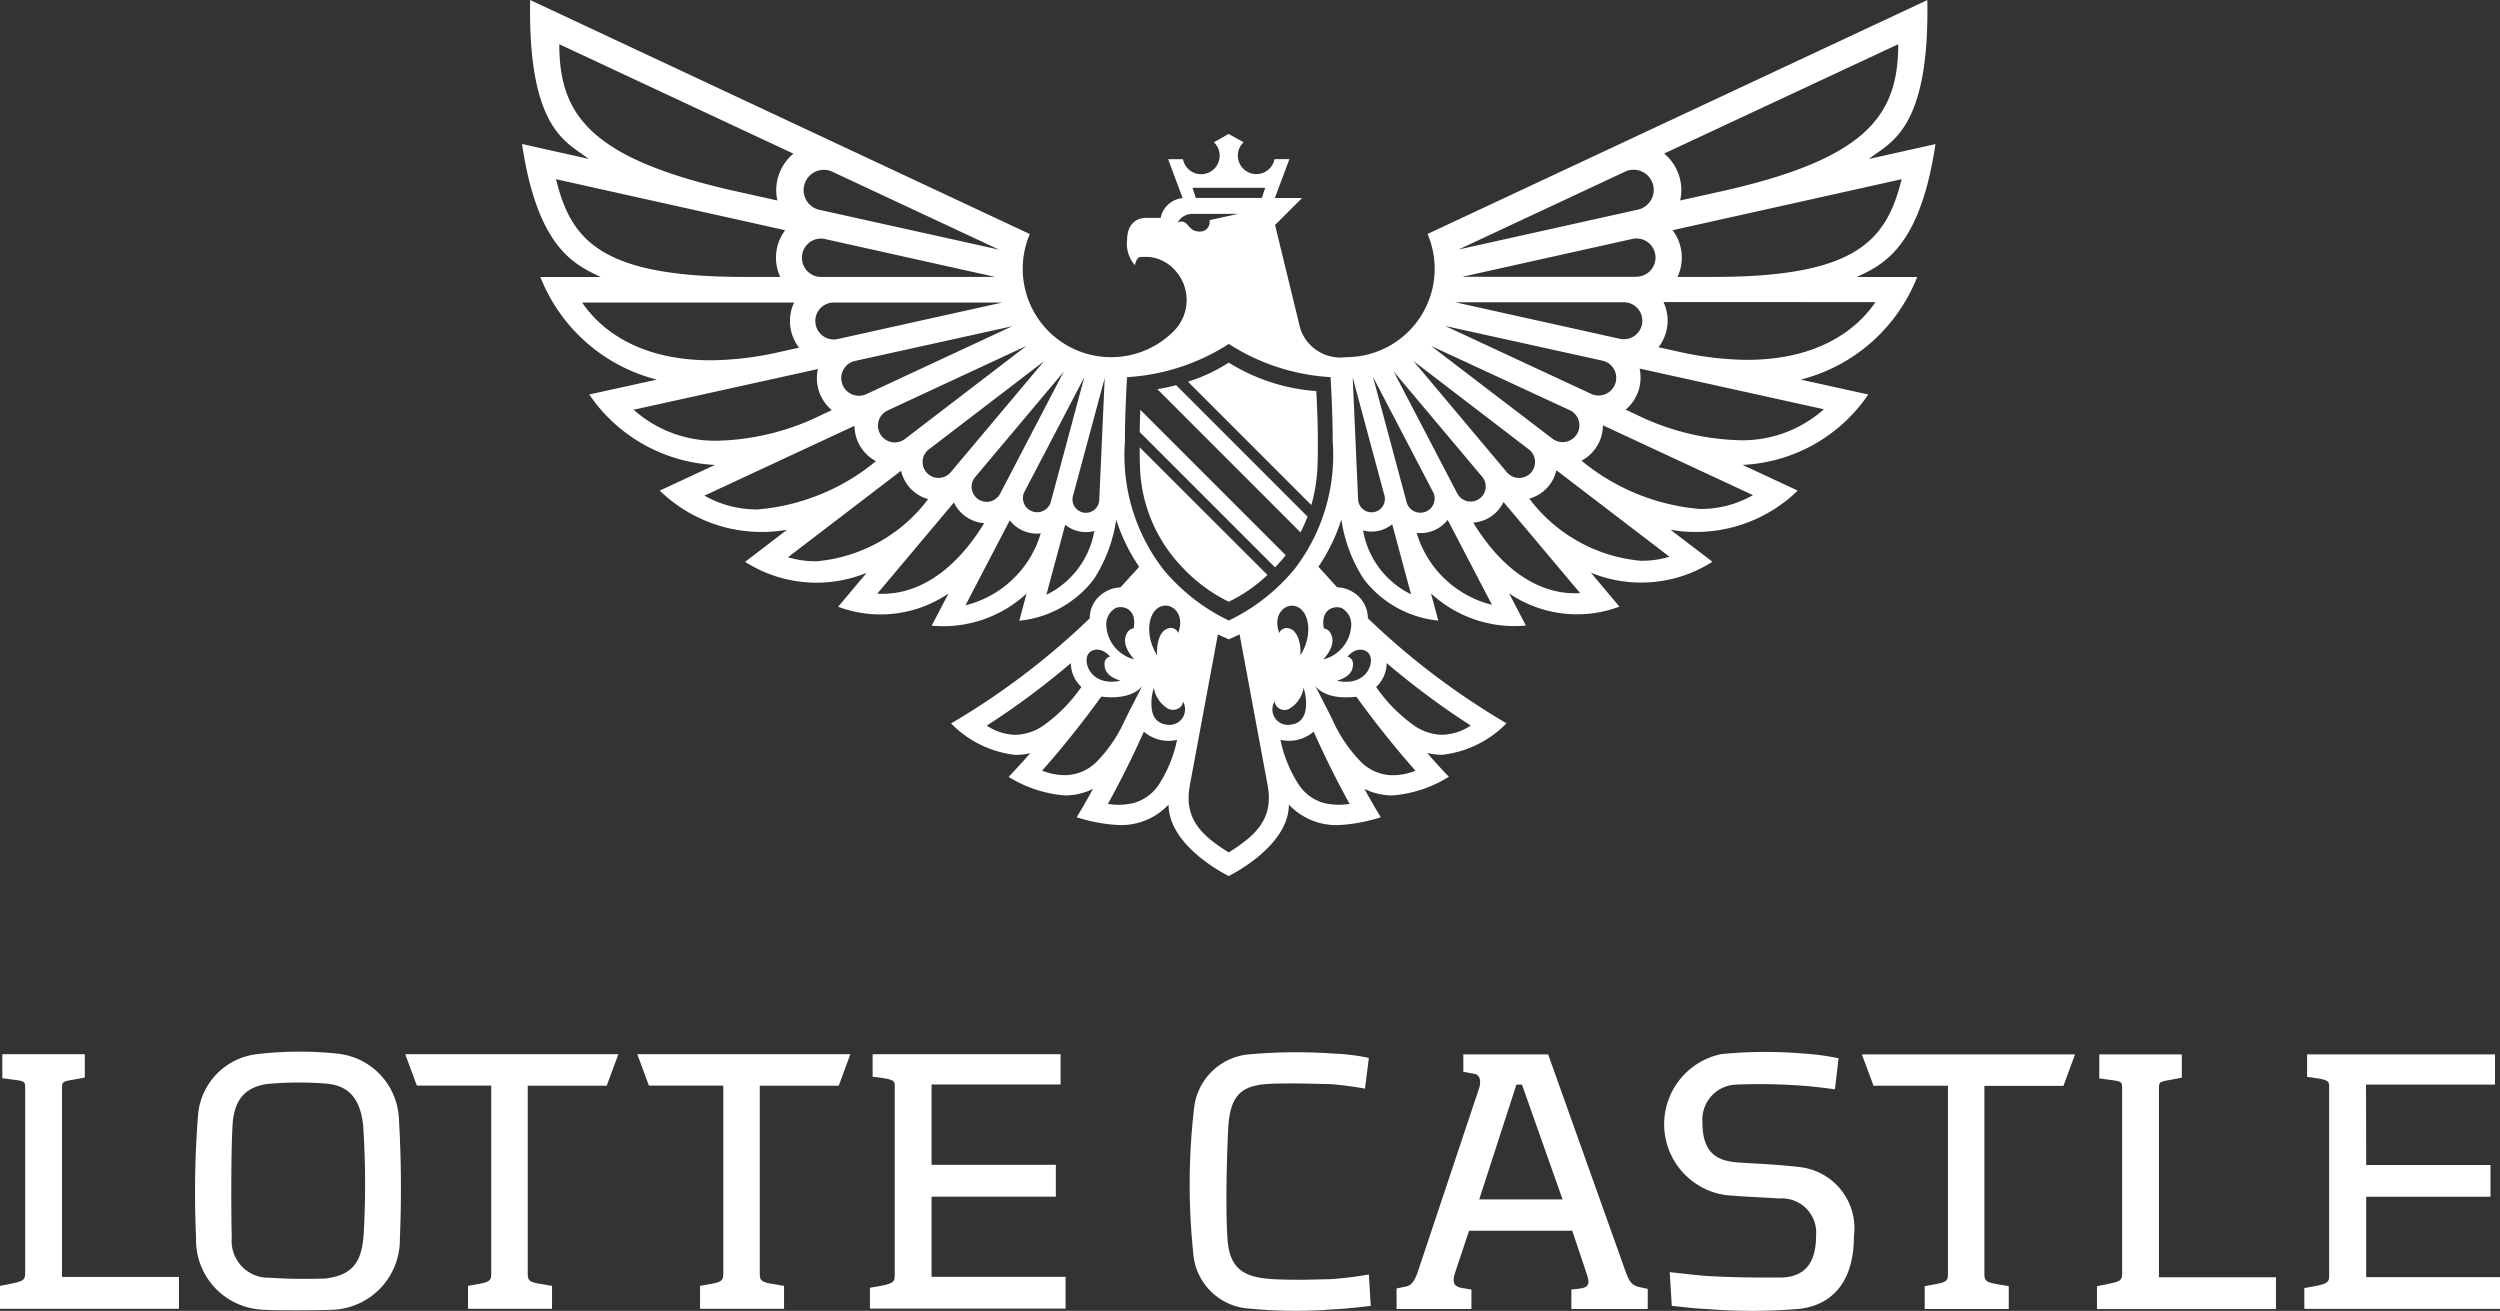
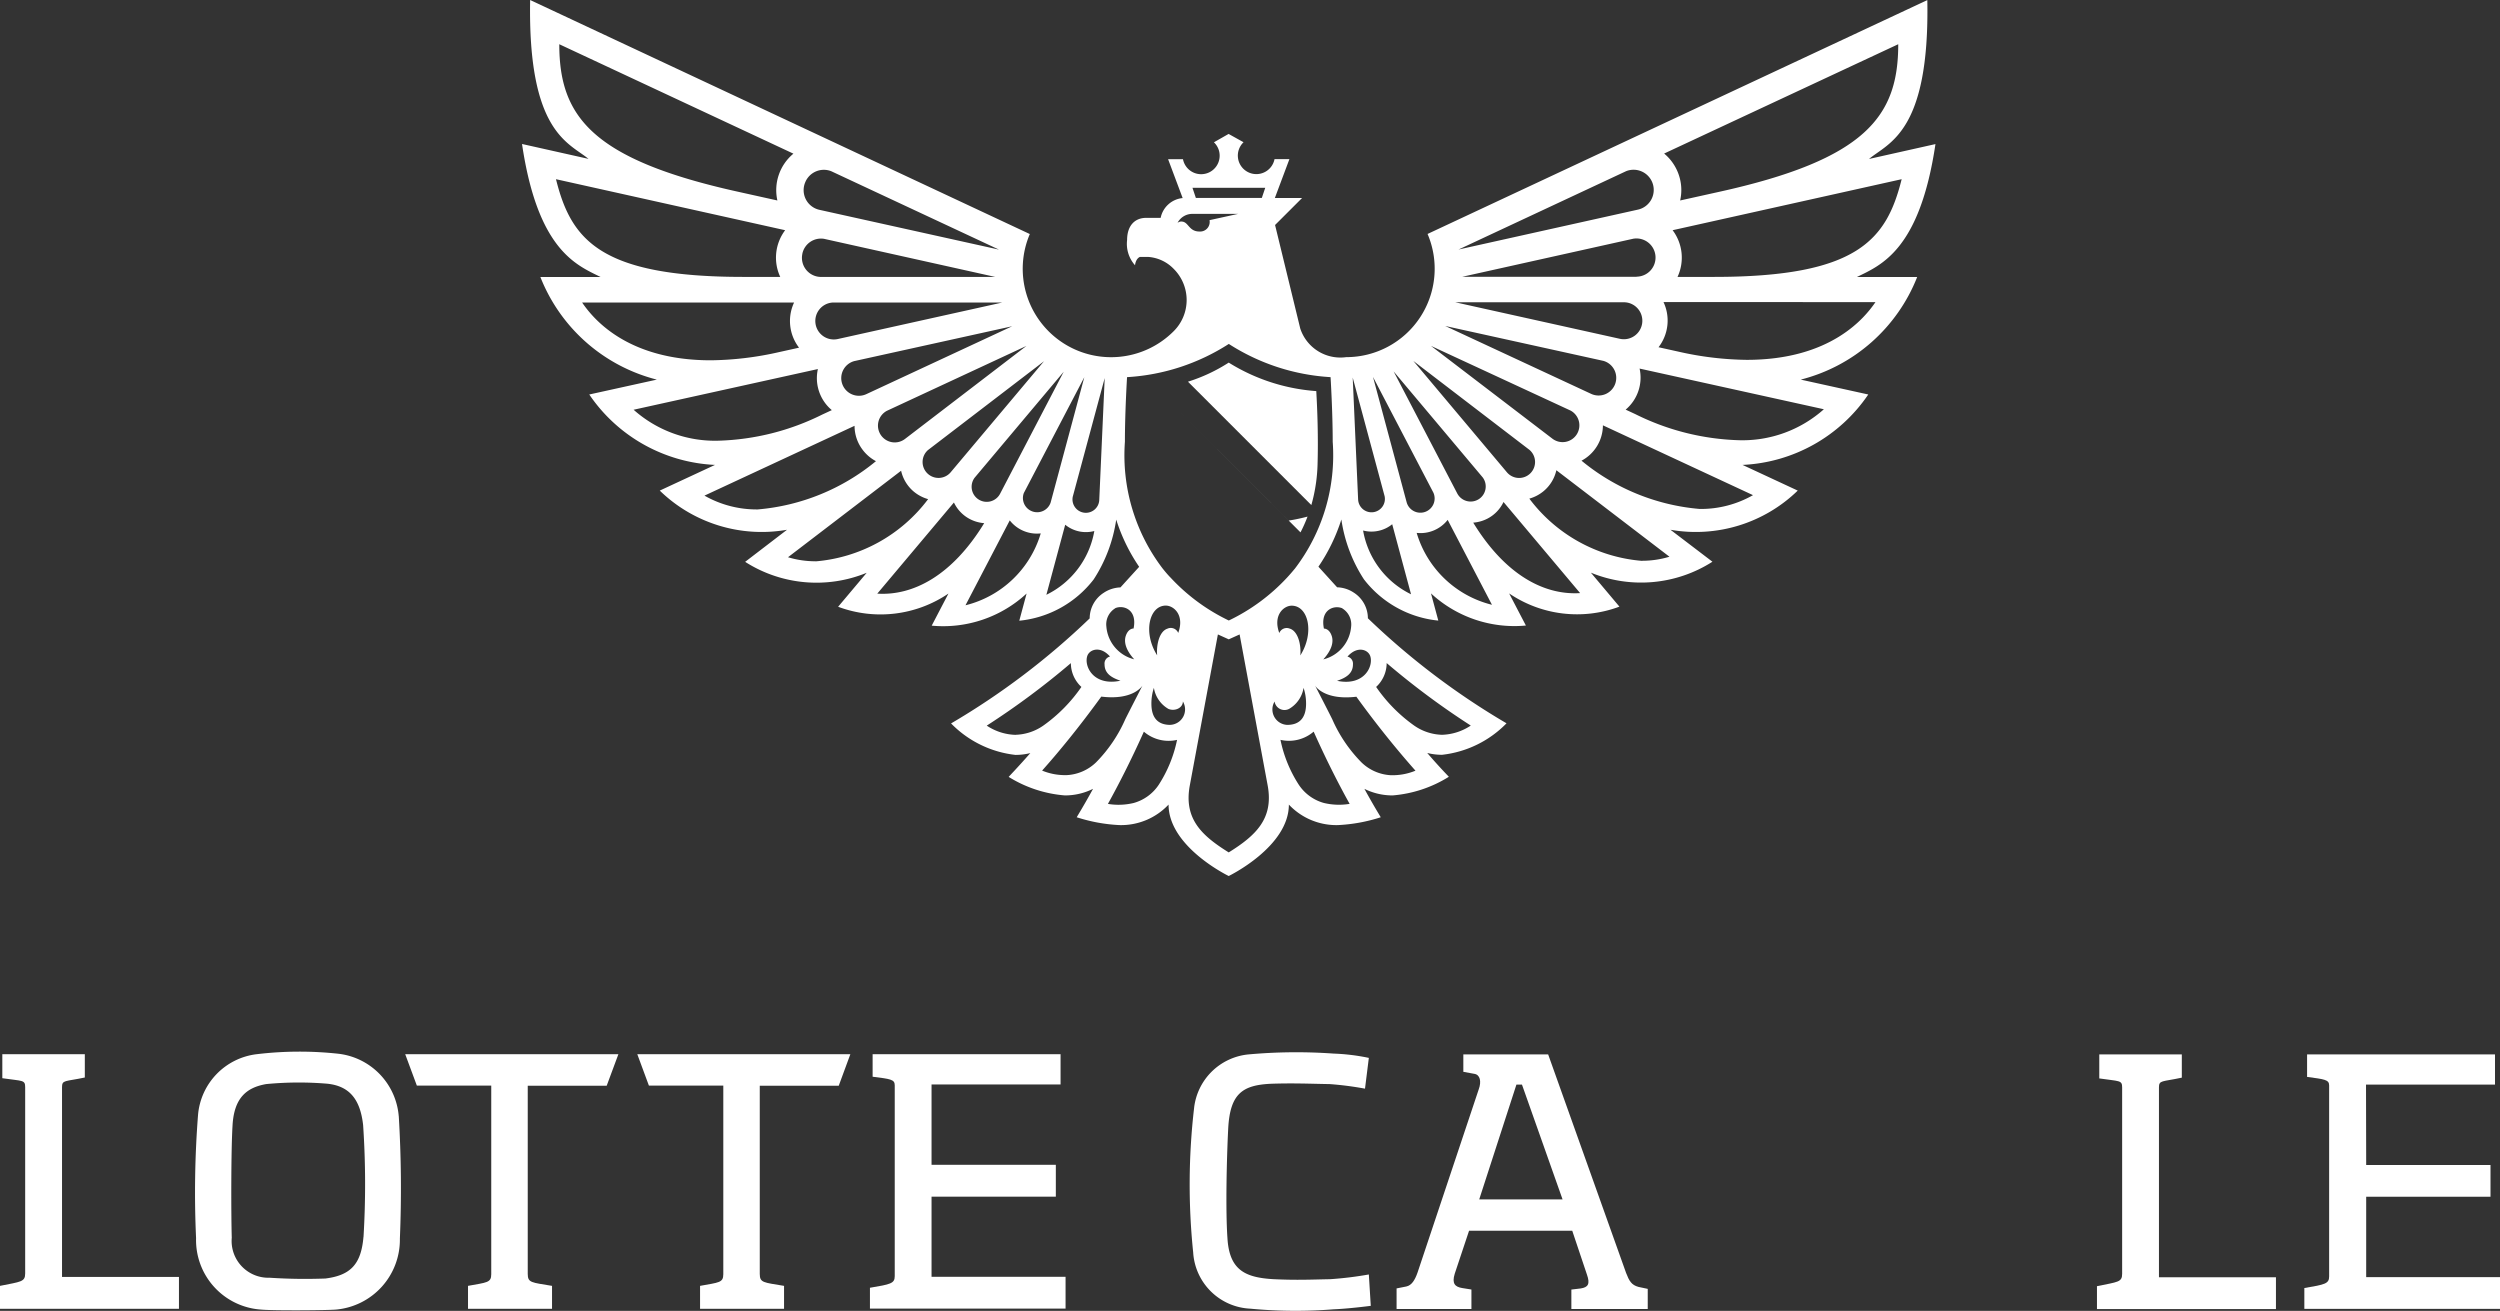
<svg xmlns="http://www.w3.org/2000/svg" id="Group_108" data-name="Group 108" width="84" height="44.045" viewBox="0 0 84 44.045">
  <rect x="0" y="0" width="84" height="44.045" fill="#333333" stroke="none" />
  <defs>
    <clipPath id="clip-path">
      <rect id="Rectangle_348" data-name="Rectangle 348" width="84" height="44.045" fill="#fff" />
    </clipPath>
  </defs>
  <g id="Group_107" data-name="Group 107" clip-path="url(#clip-path)">
-     <path id="Path_263" data-name="Path 263" d="M210.809,83.313a5.072,5.072,0,0,0,1.393,3.423,5.368,5.368,0,0,0,1.591,1.19,5.025,5.025,0,0,0,1.3-.9L210.8,82.738c0,.189,0,.381.009.575" transform="translate(-172.507 -67.708)" fill="#fff" />
-     <path id="Path_264" data-name="Path 264" d="M210.814,76.552l4.547,4.548.035-.037c.117-.121.225-.246.324-.371l-4.886-4.886c-.01.234-.017.485-.021.746" transform="translate(-172.519 -62.036)" fill="#fff" />
-     <path id="Path_265" data-name="Path 265" d="M214.056,71.374l4.813,4.814a4.879,4.879,0,0,0,.236-.53l-4.415-4.416c-.2.052-.412.1-.634.133" transform="translate(-175.172 -58.3)" fill="#fff" />
+     <path id="Path_265" data-name="Path 265" d="M214.056,71.374l4.813,4.814a4.879,4.879,0,0,0,.236-.53c-.2.052-.412.1-.634.133" transform="translate(-175.172 -58.3)" fill="#fff" />
    <path id="Path_266" data-name="Path 266" d="M221.108,67.066a5.642,5.642,0,0,1-1.37.642l4.145,4.145a5.542,5.542,0,0,0,.209-1.365c.027-.924-.006-1.816-.043-2.464a6.429,6.429,0,0,1-2.941-.957" transform="translate(-179.822 -54.883)" fill="#fff" />
    <path id="Path_267" data-name="Path 267" d="M144.051,4.841l-2.233.5c.655-.546,2.041-.891,1.959-5.338L126.985,7.861A2.971,2.971,0,0,1,124.252,12a1.42,1.42,0,0,1-1.544-.96l-.847-3.48.909-.908h-.916l.489-1.305h-.5a.622.622,0,1,1-1.041-.568L120.3,4.5l-.493.281a.622.622,0,1,1-1.04.568h-.5l.489,1.306a.835.835,0,0,0-.739.665h-.486c-.392,0-.641.274-.641.74a1.081,1.081,0,0,0,.266.853s.015-.212.161-.279h.3a1.32,1.32,0,0,1,.838.4,1.477,1.477,0,0,1-.006,2.1,2.967,2.967,0,0,1-3.764.355,2.972,2.972,0,0,1-1.064-3.625L96.832,0c-.082,4.447,1.3,4.793,1.96,5.338l-2.233-.5c.529,3.573,1.828,4.067,2.641,4.47H97.176a5.72,5.72,0,0,0,3.912,3.447l-2.27.5a5.408,5.408,0,0,0,4.225,2.366l-1.856.863a4.915,4.915,0,0,0,4.276,1.316l-1.407,1.078a4.449,4.449,0,0,0,4.084.368l-.96,1.141a4.062,4.062,0,0,0,3.707-.444l-.563,1.079a4.124,4.124,0,0,0,3.189-1.08l-.246.914a3.6,3.6,0,0,0,2.5-1.388,5,5,0,0,0,.757-2.009,6.065,6.065,0,0,0,.771,1.586l-.629.692a1.072,1.072,0,0,0-.565.183,1.025,1.025,0,0,0-.469.858,24.806,24.806,0,0,1-4.657,3.529,3.576,3.576,0,0,0,2.163,1.058,2.087,2.087,0,0,0,.5-.061c-.43.49-.7.765-.727.8a4.2,4.2,0,0,0,1.885.622,2.106,2.106,0,0,0,.949-.221c-.32.585-.531.92-.548.955a5.52,5.52,0,0,0,1.433.263,2.189,2.189,0,0,0,1.653-.689c0,1.425,2.021,2.4,2.021,2.4s2.021-.977,2.021-2.4a2.19,2.19,0,0,0,1.654.689,5.523,5.523,0,0,0,1.433-.263c-.018-.035-.229-.37-.549-.955a2.109,2.109,0,0,0,.949.221A4.2,4.2,0,0,0,127.7,26.1c-.024-.03-.3-.305-.726-.8a2.081,2.081,0,0,0,.5.061,3.576,3.576,0,0,0,2.164-1.058,24.8,24.8,0,0,1-4.658-3.529,1.025,1.025,0,0,0-.468-.858,1.074,1.074,0,0,0-.566-.183l-.628-.692a6.074,6.074,0,0,0,.771-1.586h0a5,5,0,0,0,.757,2.009,3.6,3.6,0,0,0,2.5,1.388l-.246-.914a4.125,4.125,0,0,0,3.189,1.08l-.563-1.079a4.06,4.06,0,0,0,3.706.444l-.959-1.141a4.449,4.449,0,0,0,4.084-.368L135.147,17.8a4.914,4.914,0,0,0,4.276-1.316l-1.855-.863a5.406,5.406,0,0,0,4.225-2.366l-2.269-.5a5.718,5.718,0,0,0,3.912-3.447H141.41c.813-.4,2.111-.9,2.641-4.47M114.76,12.49l-2.138,4.1a.507.507,0,1,1-.855-.539Zm.692.184-1.132,4.213a.478.478,0,1,1-.9-.322Zm-4.495,3.2a.535.535,0,1,1-.759-.751l3.9-2.986Zm2.55-4.251-4.081,3.126a.564.564,0,1,1-.609-.945Zm-5.375,1.618a.593.593,0,1,1-.41-1.108l5.306-1.171Zm-.966-1.849A.621.621,0,1,1,107,10.165h5.694ZM106.085,6.1a.677.677,0,0,1,.866-.346l5.634,2.633L106.551,7.05a.677.677,0,0,1-.467-.946m-.106,2.421a.64.64,0,0,1,.731-.5l5.751,1.28-5.856,0a.642.642,0,0,1-.625-.779M97.811,1.486l7.867,3.677a1.591,1.591,0,0,0-.539,1.573l-1.275-.283C98.888,5.36,97.811,3.9,97.811,1.486M97.7,6.021l7.7,1.714a1.534,1.534,0,0,0-.165,1.569H104c-4.83,0-5.793-1.252-6.3-3.283m.882,4.144H105.7a1.468,1.468,0,0,0,.167,1.517l-.659.146a10.8,10.8,0,0,1-2.305.278c-2.841,0-3.972-1.426-4.324-1.94m1.735,3.6L106.5,12.4a1.4,1.4,0,0,0,.468,1.38l-.323.15a8.339,8.339,0,0,1-3.471.877,4.11,4.11,0,0,1-2.866-1.04m4.171,3.35a3.539,3.539,0,0,1-1.79-.464l5.043-2.346a1.328,1.328,0,0,0,.277.813,1.345,1.345,0,0,0,.442.375,7.189,7.189,0,0,1-3.972,1.622m1.938,1.742h0a3.165,3.165,0,0,1-.921-.136l3.8-2.906a1.278,1.278,0,0,0,.425.7,1.3,1.3,0,0,0,.483.254,5.27,5.27,0,0,1-3.781,2.091m2.074,1.083,2.574-3.061a1.215,1.215,0,0,0,.538.558,1.232,1.232,0,0,0,.479.136c-1.072,1.756-2.385,2.445-3.591,2.368m2.962.392,1.488-2.853a1.158,1.158,0,0,0,1.041.437,3.52,3.52,0,0,1-2.53,2.416m2.719-.353.633-2.354a1.1,1.1,0,0,0,.978.211,2.942,2.942,0,0,1-1.611,2.143m1.777-3.185a.45.45,0,1,1-.89-.112l1.073-3.985ZM121.531,6.31l-.115.341H119.2l-.114-.341Zm-2.809,1.132a.228.228,0,0,0-.137.045.559.559,0,0,1,.524-.3h1.508l-.958.21a.321.321,0,0,1-.34.382c-.363,0-.364-.334-.6-.334m-2.229,12.99c.278-.119.748.045.617.683,0,0-.177-.013-.264.253-.057.178-.022.443.286.782a1.236,1.236,0,0,1-.936-1.1.632.632,0,0,1,.3-.616m-.935,1.587c.08-.2.43-.333.757.035a.242.242,0,0,0-.183.262c0,.308.233.449.535.551-.924.195-1.241-.511-1.109-.848m-2.418,2.667a1.829,1.829,0,0,1-.966-.31,26.272,26.272,0,0,0,2.826-2.1,1.091,1.091,0,0,0,.354.8,5.222,5.222,0,0,1-1.273,1.294,1.714,1.714,0,0,1-.941.314m2.707.926a1.532,1.532,0,0,1-.966.428,2.019,2.019,0,0,1-.847-.151c.536-.6,1.233-1.443,1.988-2.486,1.091.134,1.384-.371,1.384-.371s-.476.927-.578,1.133a4.817,4.817,0,0,1-.98,1.446m2.11.746a1.489,1.489,0,0,1-.846.62,2.174,2.174,0,0,1-.867.031c.342-.618.766-1.438,1.208-2.427a1.273,1.273,0,0,0,1.115.276,4.407,4.407,0,0,1-.61,1.5M117.9,22.02c-.485-.764-.267-1.672.29-1.672.268,0,.637.319.417.919a.269.269,0,0,0-.359-.145c-.294.094-.38.589-.348.9m.441,2.334c-.425,0-.635-.246-.635-.71a1.675,1.675,0,0,1,.084-.534,1,1,0,0,0,.489.708c.219.089.485-.034.485-.251a.52.52,0,0,1-.424.786m1.964,4.286c-.914-.568-1.506-1.128-1.311-2.232l.947-5.092.365.165.365-.165.946,5.092c.195,1.1-.4,1.664-1.312,2.232m1.541-5.072a.336.336,0,0,0,.485.251,1,1,0,0,0,.489-.708,1.655,1.655,0,0,1,.084.534c0,.463-.21.71-.634.71a.519.519,0,0,1-.423-.786m.516-2.445a.268.268,0,0,0-.359.145c-.219-.6.149-.919.417-.919.557,0,.775.908.289,1.672.032-.308-.054-.8-.348-.9m1.138,5.856a1.489,1.489,0,0,1-.846-.62,4.392,4.392,0,0,1-.61-1.5,1.273,1.273,0,0,0,1.115-.276c.442.989.865,1.809,1.209,2.427a2.179,2.179,0,0,1-.868-.031m2.112-4.7a26.182,26.182,0,0,0,2.826,2.1,1.833,1.833,0,0,1-.967.31,1.715,1.715,0,0,1-.941-.314,5.216,5.216,0,0,1-1.272-1.294,1.093,1.093,0,0,0,.354-.8m-.558-.254c.132.337-.185,1.042-1.11.848.3-.1.535-.243.535-.551a.242.242,0,0,0-.184-.262c.327-.368.678-.237.758-.035m-.935-1.587a.632.632,0,0,1,.3.616,1.237,1.237,0,0,1-.936,1.1c.307-.34.343-.6.286-.782-.086-.267-.264-.253-.264-.253-.132-.637.339-.8.617-.683m.472,2.971c.754,1.043,1.451,1.882,1.987,2.486a2.017,2.017,0,0,1-.847.151,1.531,1.531,0,0,1-.966-.428,4.814,4.814,0,0,1-.981-1.446c-.1-.206-.578-1.133-.578-1.133s.294.5,1.385.371m-2.061-4.309c-.083.1-.175.208-.273.313a6.49,6.49,0,0,1-1.951,1.435,6.48,6.48,0,0,1-1.951-1.435c-.1-.1-.189-.209-.273-.313a6.275,6.275,0,0,1-1.267-4.259c0-1.008.072-2.17.072-2.17a7.071,7.071,0,0,0,3.419-1.116,7.071,7.071,0,0,0,3.419,1.116s.072,1.162.072,2.17a6.273,6.273,0,0,1-1.267,4.259M142.915,6.021c-.508,2.031-1.472,3.283-6.3,3.283h-1.231a1.533,1.533,0,0,0-.165-1.569ZM142.8,1.486c0,2.414-1.077,3.874-6.052,4.967l-1.276.283a1.58,1.58,0,0,0,0-.7,1.6,1.6,0,0,0-.538-.877ZM134.007,9.3l-5.856,0,5.751-1.28a.642.642,0,1,1,.105,1.276m-.347-3.546a.678.678,0,1,1,.4,1.292l-6.034,1.342Zm-.048,4.407a.621.621,0,1,1-.168,1.226l-5.525-1.226Zm-.724,1.967a.593.593,0,1,1-.41,1.108l-4.9-2.279Zm-1.1,1.67a.564.564,0,1,1-.609.945L127.1,11.622Zm-1.381,1.32a.536.536,0,1,1-.759.751l-3.14-3.737Zm-1.569.927a.507.507,0,1,1-.855.539l-2.138-4.1Zm-1.655.516a.479.479,0,1,1-.9.322l-1.131-4.213Zm-2.531.229-.182-4.1,1.072,3.985a.45.45,0,1,1-.89.112m.167,1.042a1.1,1.1,0,0,0,.53.008,1.086,1.086,0,0,0,.448-.219l.633,2.354a2.943,2.943,0,0,1-1.611-2.143m1.8.08a1.16,1.16,0,0,0,1.042-.437l1.488,2.853a3.52,3.52,0,0,1-2.53-2.416m1.9-.344a1.238,1.238,0,0,0,.48-.136,1.213,1.213,0,0,0,.538-.558l2.574,3.061c-1.207.077-2.519-.612-3.592-2.368m5.667,1.285h0a5.269,5.269,0,0,1-3.781-2.091,1.3,1.3,0,0,0,.482-.254,1.275,1.275,0,0,0,.426-.7l3.8,2.906a3.166,3.166,0,0,1-.921.136m3.728-2.205a3.538,3.538,0,0,1-1.79.464,7.187,7.187,0,0,1-3.972-1.622,1.352,1.352,0,0,0,.719-1.188Zm2.381-2.886a4.11,4.11,0,0,1-2.866,1.04,8.337,8.337,0,0,1-3.471-.877l-.323-.15a1.407,1.407,0,0,0,.468-1.38Zm1.734-3.6c-.352.514-1.483,1.94-4.324,1.94a10.815,10.815,0,0,1-2.306-.278l-.659-.146a1.465,1.465,0,0,0,.167-1.517Z" transform="translate(-79.019)" fill="#fff" />
    <path id="Path_268" data-name="Path 268" d="M42.926,196.7a2.3,2.3,0,0,0-2.017-2.1,12.086,12.086,0,0,0-2.748.013,2.245,2.245,0,0,0-1.979,2.041,33.715,33.715,0,0,0-.066,4.141,2.34,2.34,0,0,0,2.187,2.4c.4.039,2.187.026,2.511,0a2.357,2.357,0,0,0,2.15-2.385,40.48,40.48,0,0,0-.037-4.112m-1.187,4.06c-.078.91-.431,1.286-1.277,1.393a18.189,18.189,0,0,1-1.873-.026,1.236,1.236,0,0,1-1.275-1.342c-.024-.9-.024-2.94.026-3.772.051-.927.468-1.277,1.131-1.393a11.465,11.465,0,0,1,2.057-.012c.717.077,1.1.494,1.2,1.389a29.684,29.684,0,0,1,.013,3.763" transform="translate(-29.528 -159.193)" fill="#fff" />
    <path id="Path_269" data-name="Path 269" d="M163,196.018h4.335V195h-6.315v.757c.589.076.743.086.743.285v6.415c0,.248-.14.274-.833.391v.7h6.573v-1.069H163v-2.692h4.176v-1.07H163Z" transform="translate(-131.7 -159.579)" fill="#fff" />
    <path id="Path_270" data-name="Path 270" d="M82.115,195H74.952l.391,1.055h2.5v6.338c0,.287-.144.274-.781.391v.77h2.823v-.77c-.689-.116-.816-.1-.816-.4v-6.325h2.653Z" transform="translate(-61.337 -159.579)" fill="#fff" />
    <path id="Path_271" data-name="Path 271" d="M2.084,196.109c0-.25.1-.183.766-.325V195H.078v.808c.677.1.768.048.768.3v6.259c0,.288-.144.276-.846.418v.77H6.013v-1.069H2.084Z" transform="translate(0 -159.58)" fill="#fff" />
    <path id="Path_272" data-name="Path 272" d="M125.035,195h-7.159l.39,1.055h2.5v6.338c0,.287-.143.274-.781.391v.77h2.822v-.77c-.686-.116-.816-.1-.816-.4v-6.325h2.654Z" transform="translate(-96.463 -159.579)" fill="#fff" />
-     <path id="Path_273" data-name="Path 273" d="M313.681,194.787a8.228,8.228,0,0,0-1.161-.157,15.29,15.29,0,0,0-2.77.015,2.405,2.405,0,0,0,.141,4.739c.573.053.976.062,1.8.114a1.151,1.151,0,0,1,1.234,1.25c0,.978-.426,1.407-1.234,1.407-.911,0-1.419,0-2.383-.049-.376-.028-.805-.079-1.3-.133l.069,1.133c.52.053.833.095,1.2.107a18.545,18.545,0,0,0,3.136-.012c1.122-.155,1.783-.978,1.783-2.425a2.068,2.068,0,0,0-1.783-2.328c-.649-.079-1.208-.106-2.08-.157-.728-.051-1.226-.3-1.226-1.356a1.175,1.175,0,0,1,1.121-1.263,19.663,19.663,0,0,1,2.265.039c.275.016.783.079,1.065.12Z" transform="translate(-251.905 -159.229)" fill="#fff" />
    <path id="Path_274" data-name="Path 274" d="M266.45,202.841c-.236-.065-.311-.2-.415-.468l-2.619-7.344h-2.85v.585l.364.067c.2.026.25.258.154.52l-2.056,6.157c-.091.26-.2.431-.377.469l-.328.065v.691h2.515v-.654l-.313-.05c-.232-.039-.352-.144-.248-.48l.482-1.446h3.466l.493,1.47c.116.326.037.431-.208.47l-.314.037v.654h2.566v-.677ZM261.1,199.9l1.25-3.857h.186L263.9,199.9Z" transform="translate(-211.398 -159.601)" fill="#fff" />
    <path id="Path_275" data-name="Path 275" d="M226.069,194.829a6.908,6.908,0,0,0-1.175-.144,17.818,17.818,0,0,0-2.868.027,2.036,2.036,0,0,0-1.831,1.823,22.24,22.24,0,0,0-.028,4.831,2.014,2.014,0,0,0,1.915,1.889,16.2,16.2,0,0,0,2.812.021c.288-.009.833-.063,1.24-.116l-.065-1.054a12.066,12.066,0,0,1-1.3.159c-.627.012-1.1.037-1.9,0-.951-.055-1.488-.3-1.551-1.381-.066-.95-.025-2.685.026-3.686.063-1.173.482-1.456,1.446-1.5.766-.025,1.275,0,1.968.012a10.836,10.836,0,0,1,1.182.153Z" transform="translate(-180.076 -159.284)" fill="#fff" />
-     <path id="Path_276" data-name="Path 276" d="M351.562,195.029H344.4l.392,1.053h2.5v6.342c0,.285-.142.273-.781.392v.768h2.824v-.768c-.689-.12-.819-.107-.819-.4v-6.33h2.657Z" transform="translate(-281.841 -159.601)" fill="#fff" />
    <path id="Path_277" data-name="Path 277" d="M428.294,196.044h4.334v-1.015h-6.314v.756c.582.079.741.091.741.285v6.419c0,.246-.141.272-.833.39v.7H432.8v-1.067h-4.5v-2.7h4.177v-1.066h-4.177Z" transform="translate(-348.796 -159.601)" fill="#fff" />
    <path id="Path_278" data-name="Path 278" d="M389.955,196.137c0-.248.1-.183.768-.327v-.781H387.95v.807c.677.1.768.053.768.3V202.4c0,.286-.14.27-.846.417v.768h6.014v-1.067h-3.931Z" transform="translate(-317.414 -159.601)" fill="#fff" />
  </g>
</svg>